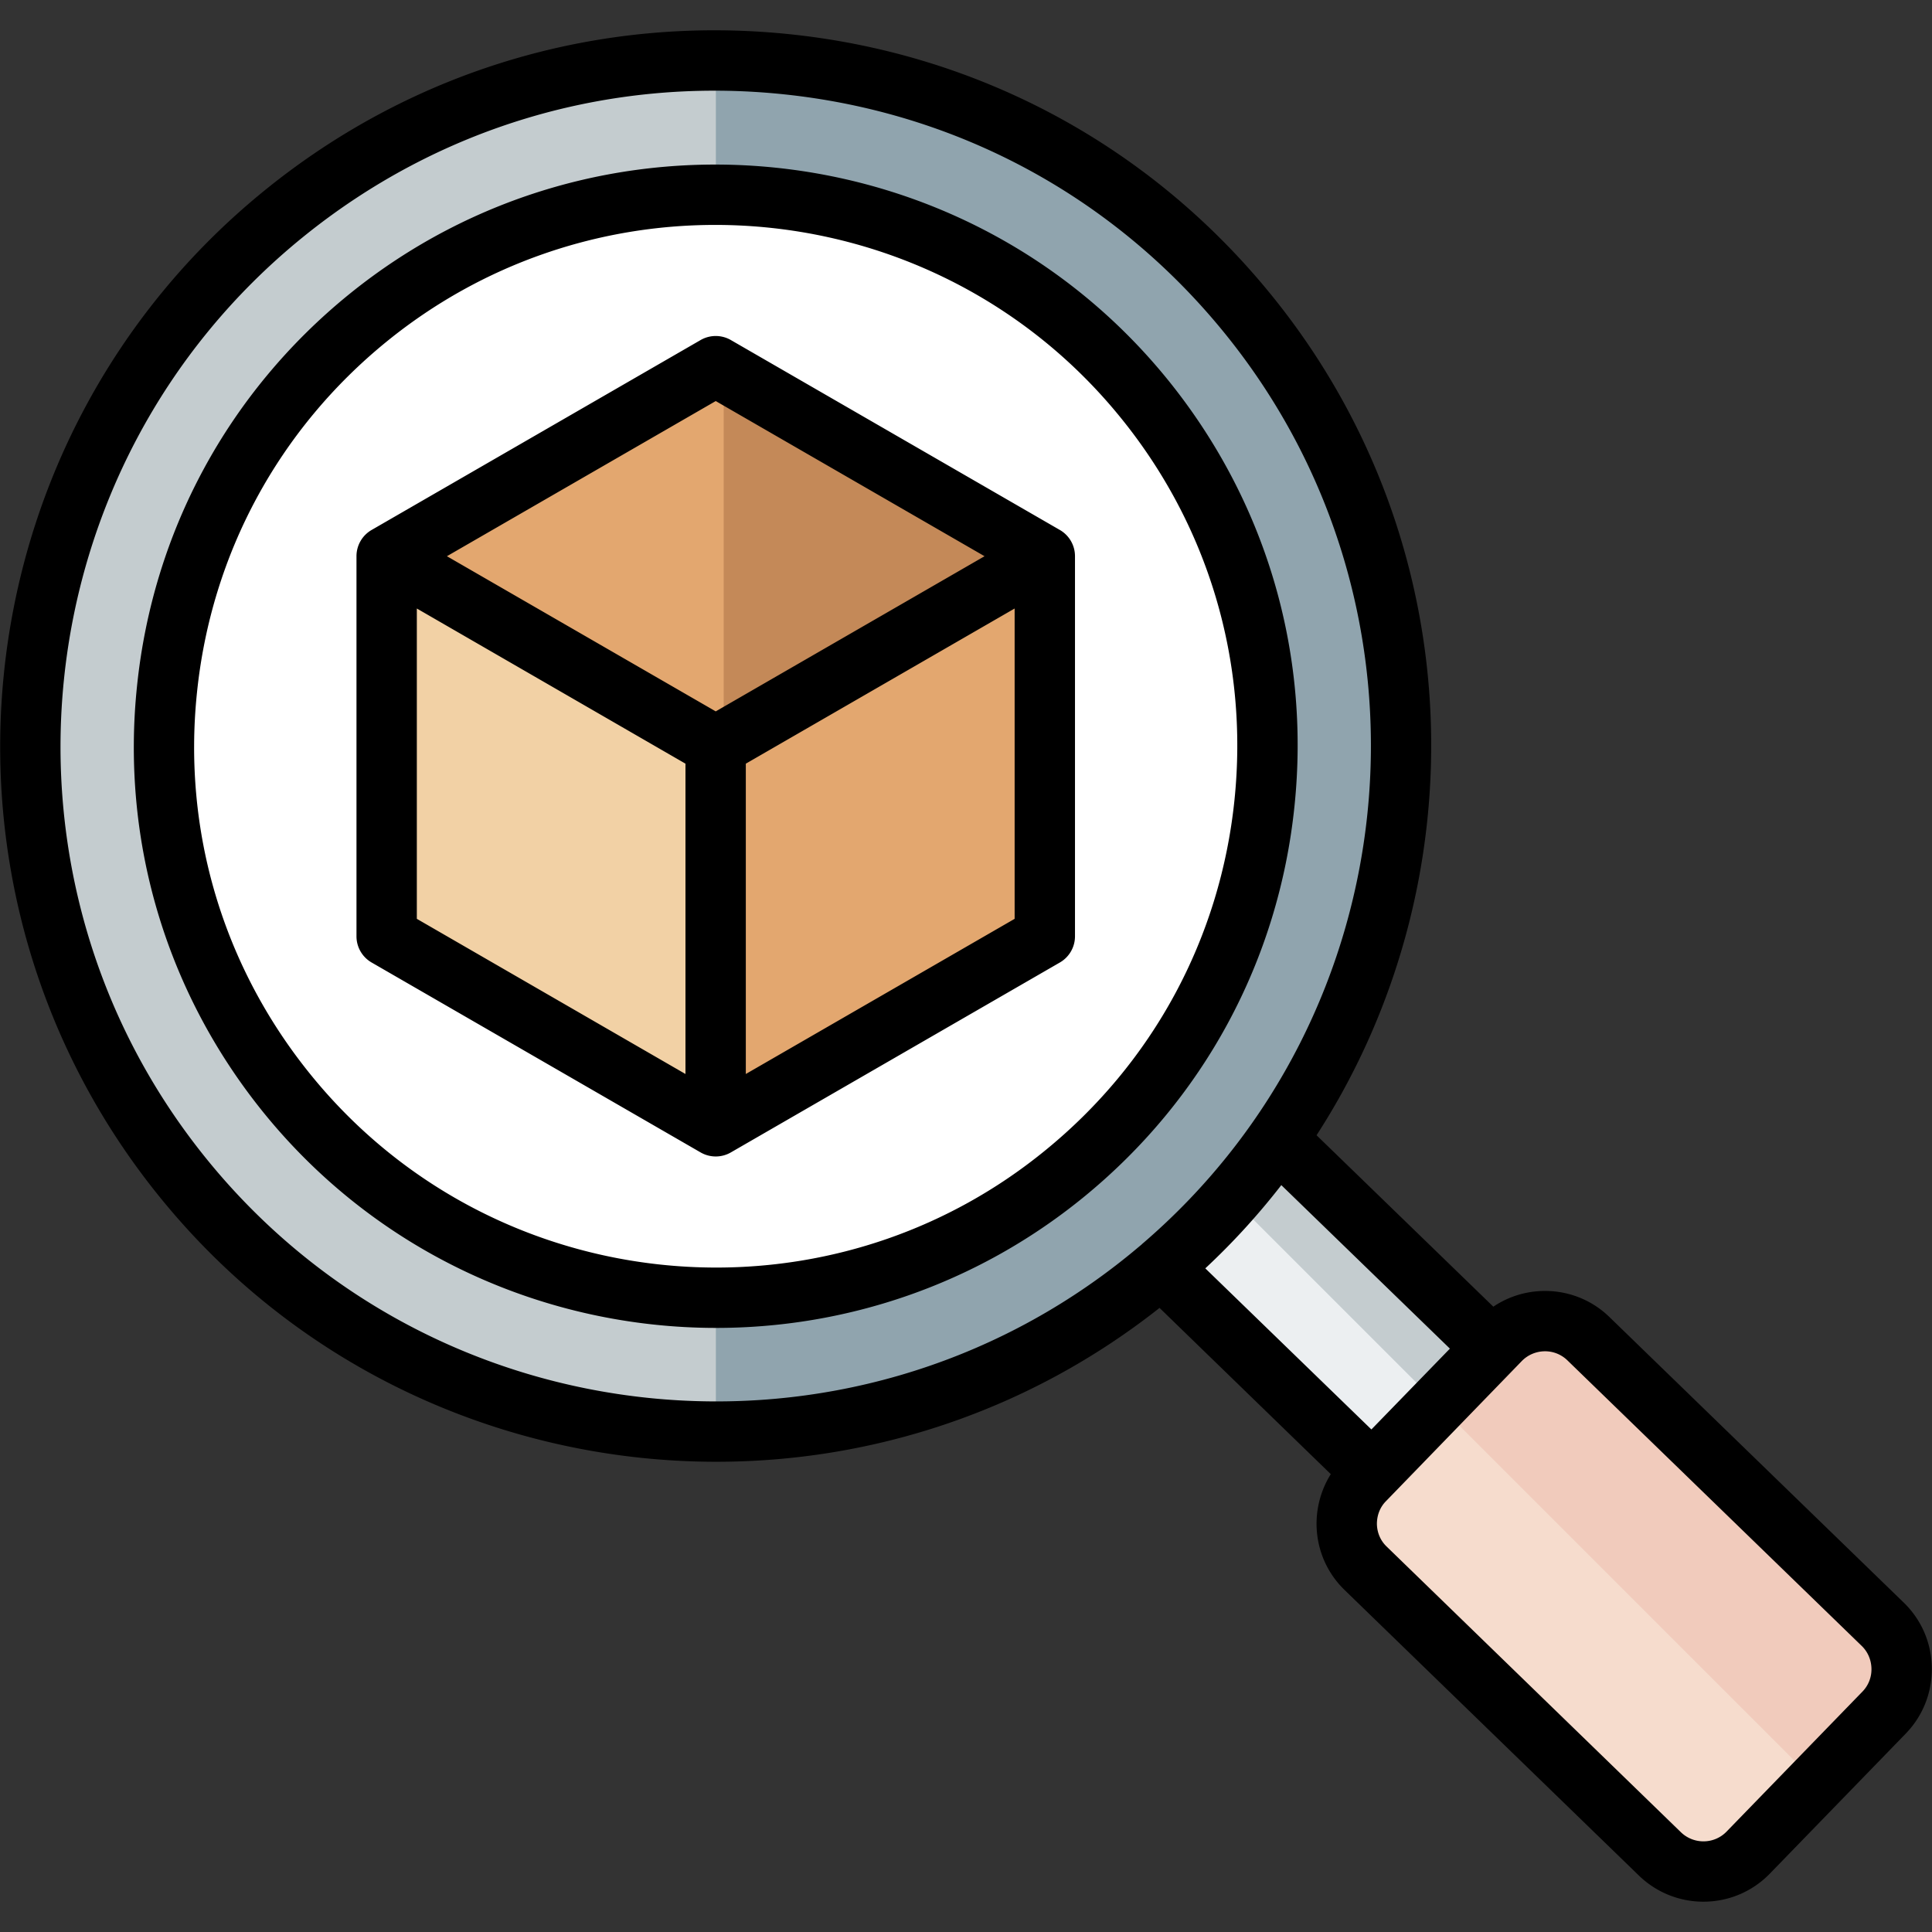
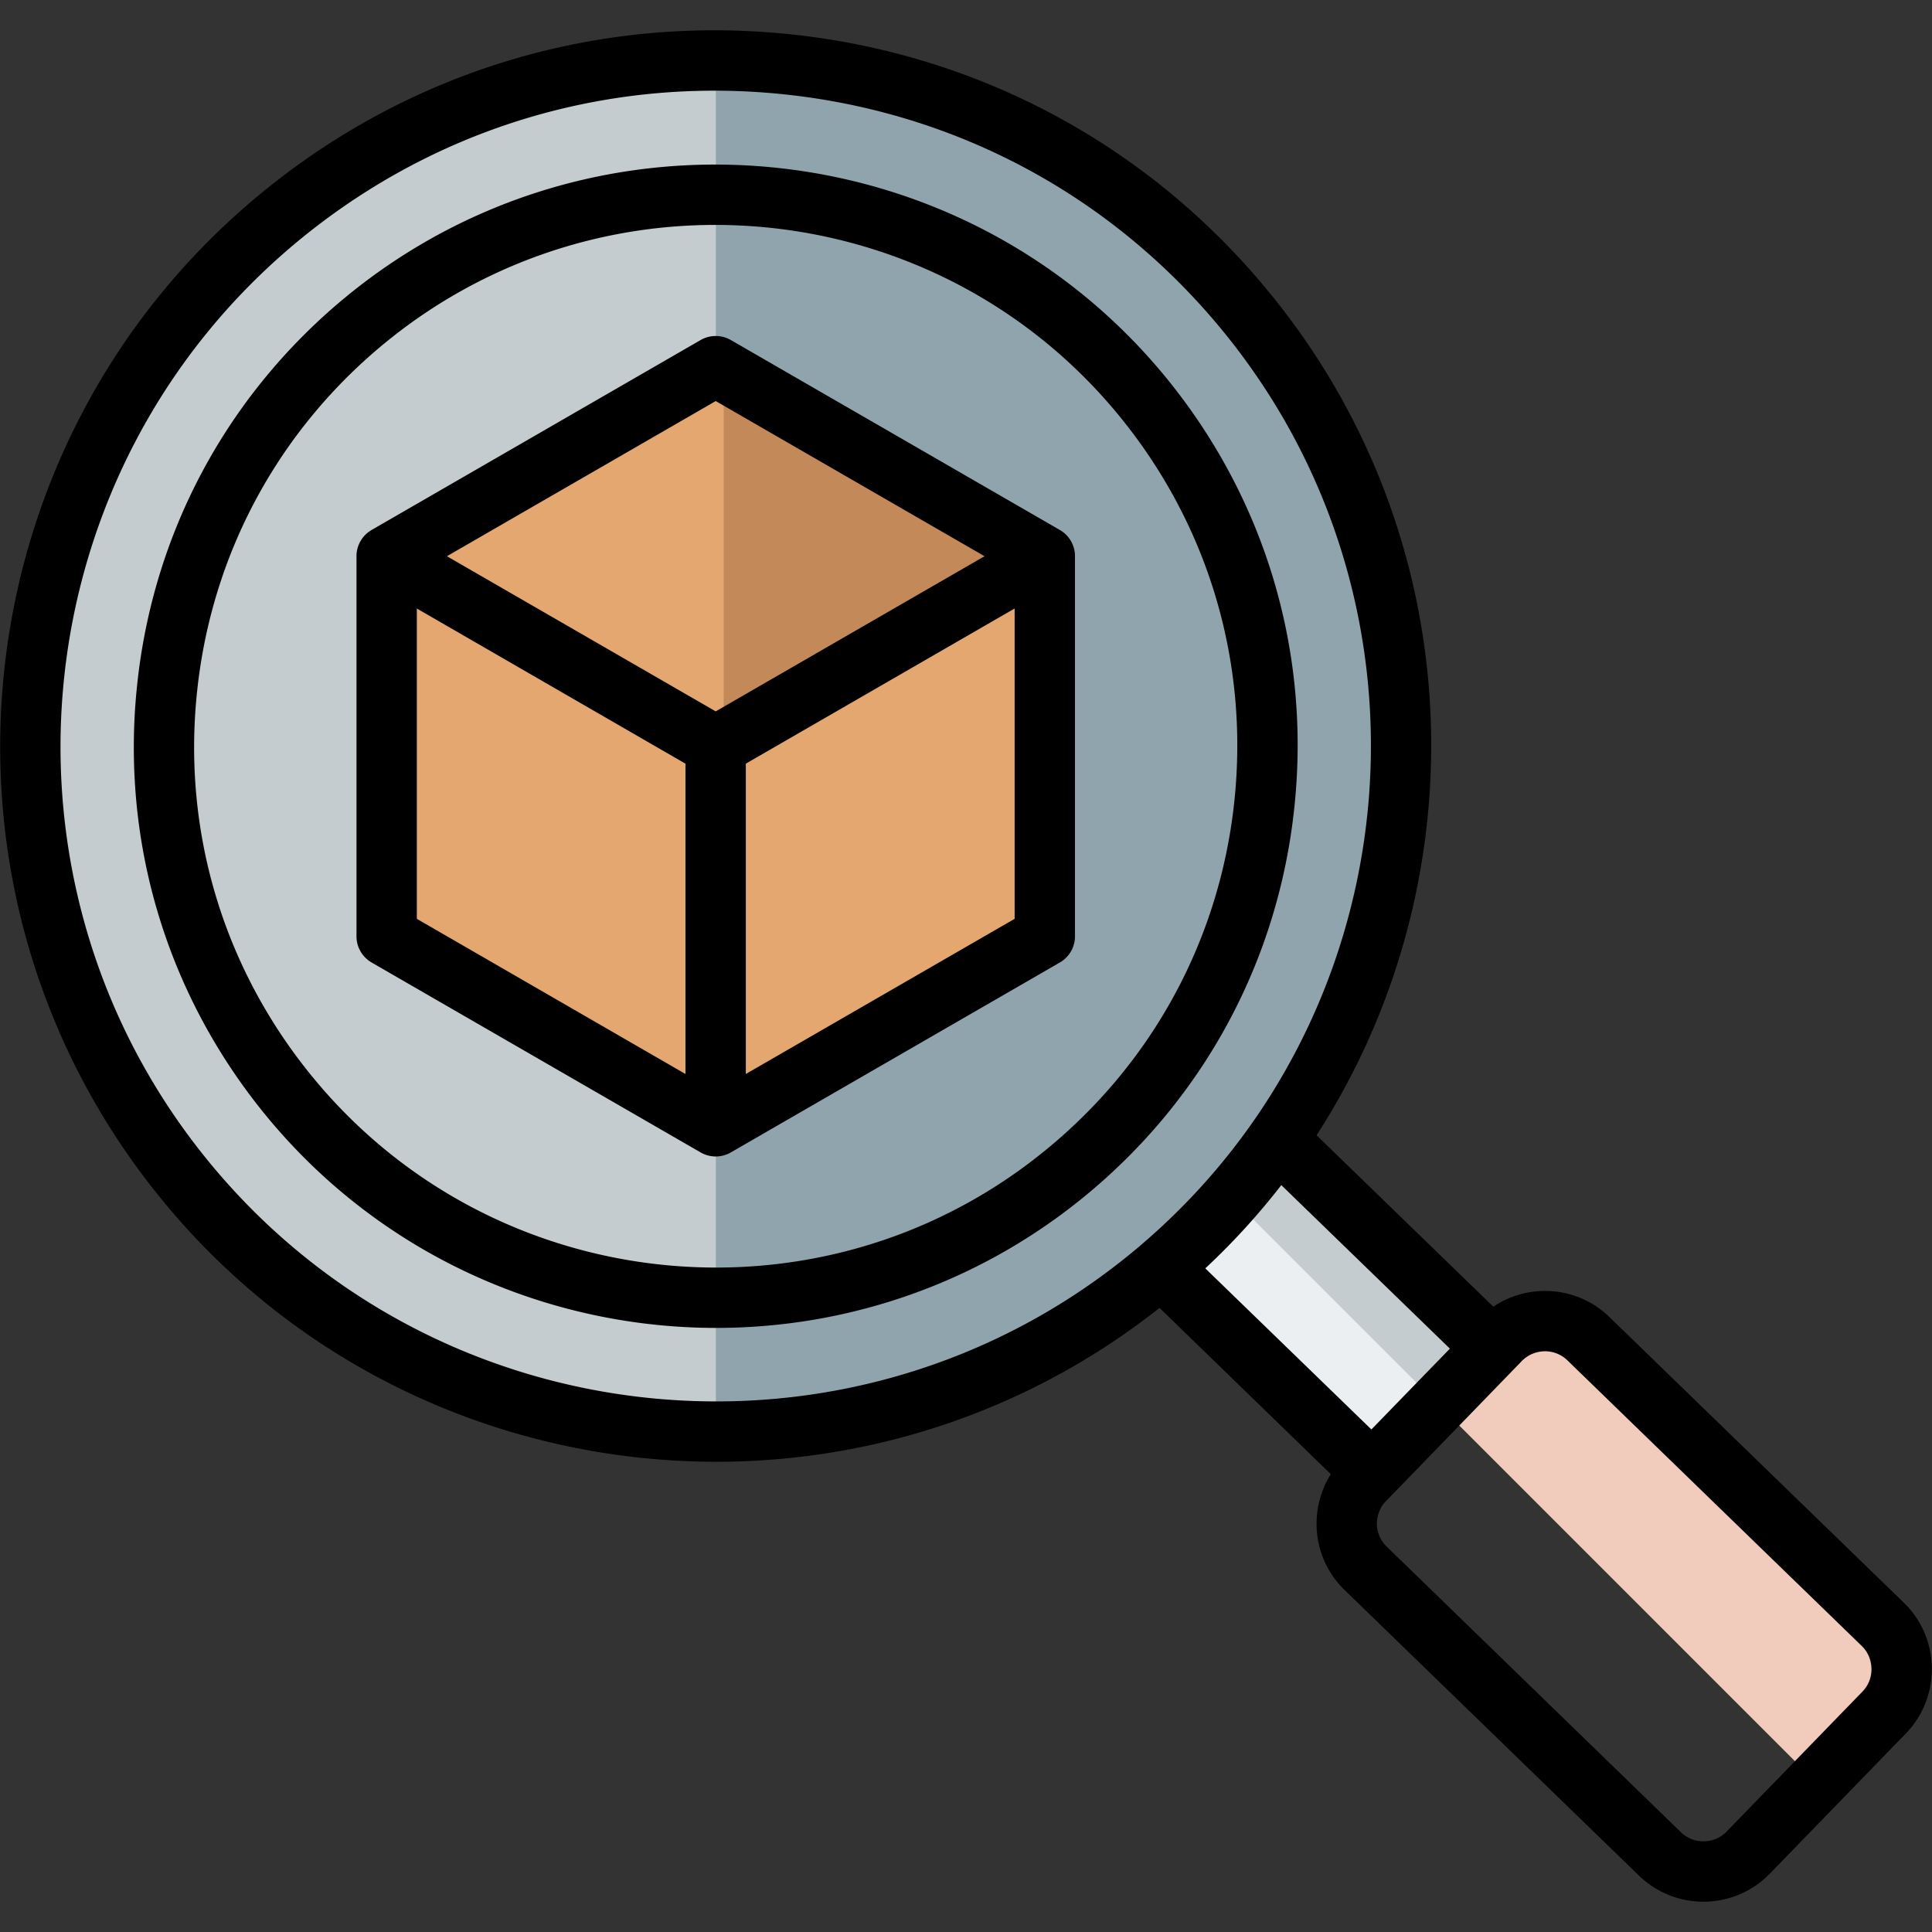
<svg xmlns="http://www.w3.org/2000/svg" version="1.1" width="512" height="512" x="0" y="0" viewBox="0 0 512 512" style="enable-background:new 0 0 512 512" xml:space="preserve">
  <rect x="0" y="0" width="512" height="512" fill="#333333" stroke="none" />
  <g>
    <g fill-rule="evenodd" clip-rule="evenodd">
      <path fill="#eceff1" d="m338.461 300.419 58.523 56.788-33.317 34.335-57.385-55.683.834-.713a181.84 181.84 0 0 0 30.672-33.767z" data-original="#eceff1" />
      <path fill="#c4cccf" d="m338.461 300.419 58.523 56.788-15.184 15.649-56.089-56.089a181.531 181.531 0 0 0 12.077-15.387z" data-original="#c4cccf" />
-       <path fill="#f6dccd" d="m463.328 490.964 36.03-37.132c6.328-6.521 6.166-17.033-.354-23.359l-78.021-75.71c-6.519-6.325-17.039-6.166-23.361.35l-36.03 37.132c-6.324 6.516-6.168 17.036.353 23.361l78.021 75.709c6.522 6.323 17.034 6.17 23.362-.351z" data-original="#f6dccd" />
      <path fill="#f1cbbc" d="m481.343 472.398 18.015-18.566c6.328-6.521 6.166-17.033-.354-23.359l-78.021-75.71c-6.519-6.325-17.039-6.166-23.361.35l-16.53 17.035z" data-original="#f1cbbc" />
      <circle cx="189.714" cy="197.757" r="181.715" fill="#c4cccf" transform="rotate(-45 189.693 197.806)" data-original="#c4cccf" />
      <path fill="#90a4ae" d="M189.714 16.042c100.358 0 181.715 81.357 181.715 181.715s-81.357 181.715-181.715 181.715z" data-original="#90a4ae" />
-       <circle cx="189.714" cy="197.757" r="147.277" fill="#ffffff" transform="rotate(-45 189.693 197.806)" data-original="#ffffff" />
      <path fill="#e3a76f" d="m191.788 96.34 87 50.23v100.459l-87 50.229-87-50.229V146.57z" data-original="#e3a76f" />
      <path fill="#c48958" d="M191.788 196.799V96.34l87 50.23z" data-original="#c48958" />
-       <path fill="#f2d1a5" d="M191.788 297.258V196.799l-87-50.229v100.459z" data-original="#f2d1a5" />
+       <path fill="#f2d1a5" d="M191.788 297.258V196.799v100.459z" data-original="#f2d1a5" />
      <path fill="#e3a76f" d="M191.788 196.799v100.459l87-50.229V146.57z" data-original="#e3a76f" />
      <path d="M197.65 284.621V202.38l71.239-41.12v82.241zM110.465 161.26l71.192 41.12v82.241l-71.192-41.12zm79.212-54.976-71.239 41.12 71.239 41.12 71.239-41.12zm91.242 34.19-87.232-50.358a8.038 8.038 0 0 0-8.02 0l-87.232 50.358a8.016 8.016 0 0 0-3.963 6.93v100.715a8.007 8.007 0 0 0 3.963 6.926l87.232 50.357a8.018 8.018 0 0 0 8.02 0l87.232-50.357a8.008 8.008 0 0 0 3.963-6.926V147.404a8.014 8.014 0 0 0-3.963-6.93zm212.678 307.788-36.044 37.134c-3.255 3.368-8.681 3.449-12.078.179l-77.985-75.707c-1.651-1.576-2.548-3.699-2.595-5.991 0-2.288.802-4.439 2.406-6.058l35.997-37.134a8.606 8.606 0 0 1 6.133-2.581 8.46 8.46 0 0 1 5.944 2.401l78.032 75.711c1.604 1.571 2.5 3.699 2.548 5.987a8.427 8.427 0 0 1-2.358 6.059zM54.89 307.313c60.388 74.329 170.029 85.656 244.334 25.245 1.132-.915 2.217-1.84 3.35-2.774v-.028c71.333-60.949 81.382-168.359 21.891-241.555-29.25-36.006-70.767-58.463-116.954-63.228-46.14-4.77-91.384 8.723-127.38 37.983C5.778 123.367-5.545 232.985 54.89 307.313zm329.349 50.089-44.677-43.333a186.353 186.353 0 0 1-20.145 22.06l44.017 42.691zm120.303 67.332-78.032-75.711c-8.445-8.209-21.372-9.077-30.76-2.736l-46.848-45.432c43.404-67.148 41.092-157.418-12.031-222.741-31.939-39.327-77.325-63.85-127.71-69.059-50.386-5.204-99.829 9.53-139.128 41.488-81.192 65.969-93.553 185.687-27.551 266.862 37.412 46.074 92.186 69.979 147.384 69.979 41.234 0 82.703-13.356 117.426-40.776l45.385 44.059c-2.5 3.982-3.821 8.615-3.774 13.45.094 6.567 2.736 12.686 7.407 17.229l78.032 75.711a24.511 24.511 0 0 0 17.079 6.912c6.416 0 12.785-2.486 17.597-7.43l36.044-37.134c4.529-4.685 6.982-10.884 6.888-17.446-.095-6.558-2.737-12.676-7.408-17.225zM327.153 211.962c3.774-36.723-6.935-72.725-30.241-101.371-27.269-33.563-67.181-50.985-107.377-50.985-30.618 0-61.473 10.11-87.043 30.897-28.637 23.282-46.517 56.33-50.292 93.053-3.821 36.723 6.935 72.725 30.241 101.376 27.269 33.563 67.134 50.98 107.377 50.985 30.618 0 61.473-10.11 86.996-30.897 28.685-23.286 46.565-56.335 50.339-93.058zM309.368 100.5c-53.641-65.993-150.97-76.041-216.971-22.414-31.94 25.981-51.896 62.855-56.095 103.829-4.246 40.969 7.738 81.141 33.685 113.109 30.43 37.45 74.966 56.887 119.832 56.887 34.157 0 68.597-11.285 97.139-34.477 31.939-25.976 51.896-62.85 56.095-103.825 4.245-40.974-7.738-81.146-33.685-113.109z" fill="#000000" data-original="#000000" />
    </g>
  </g>
</svg>